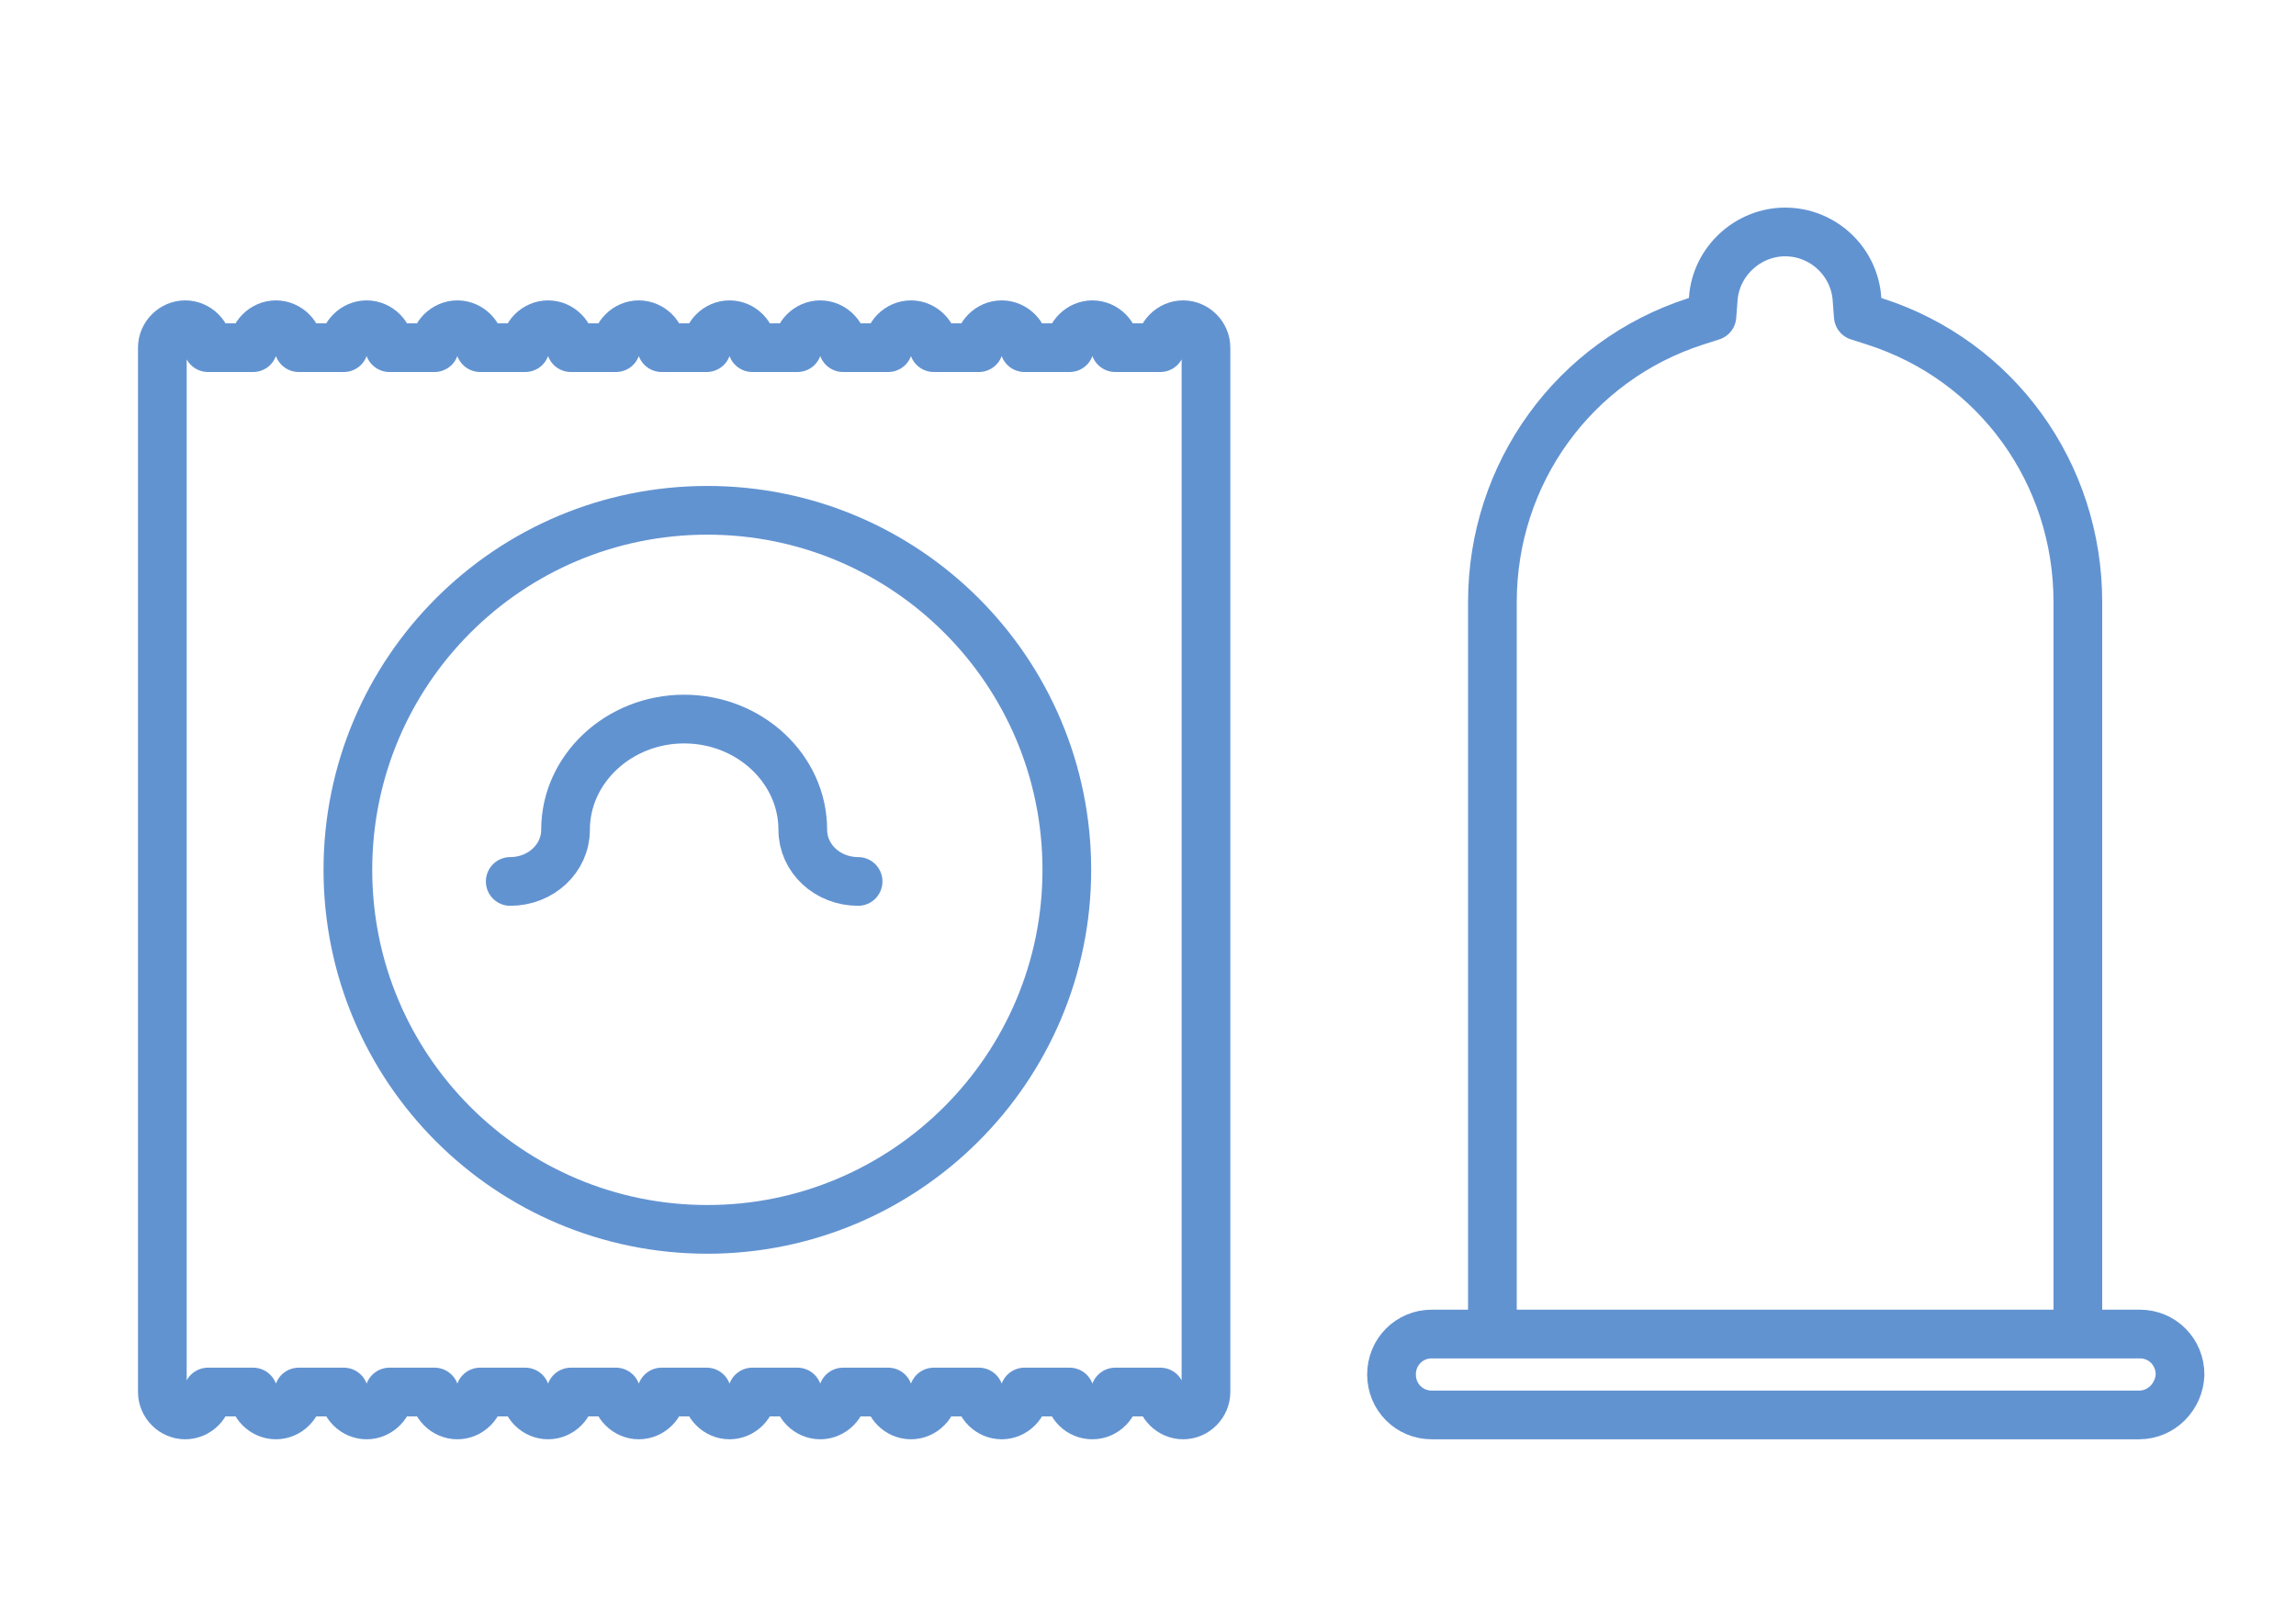
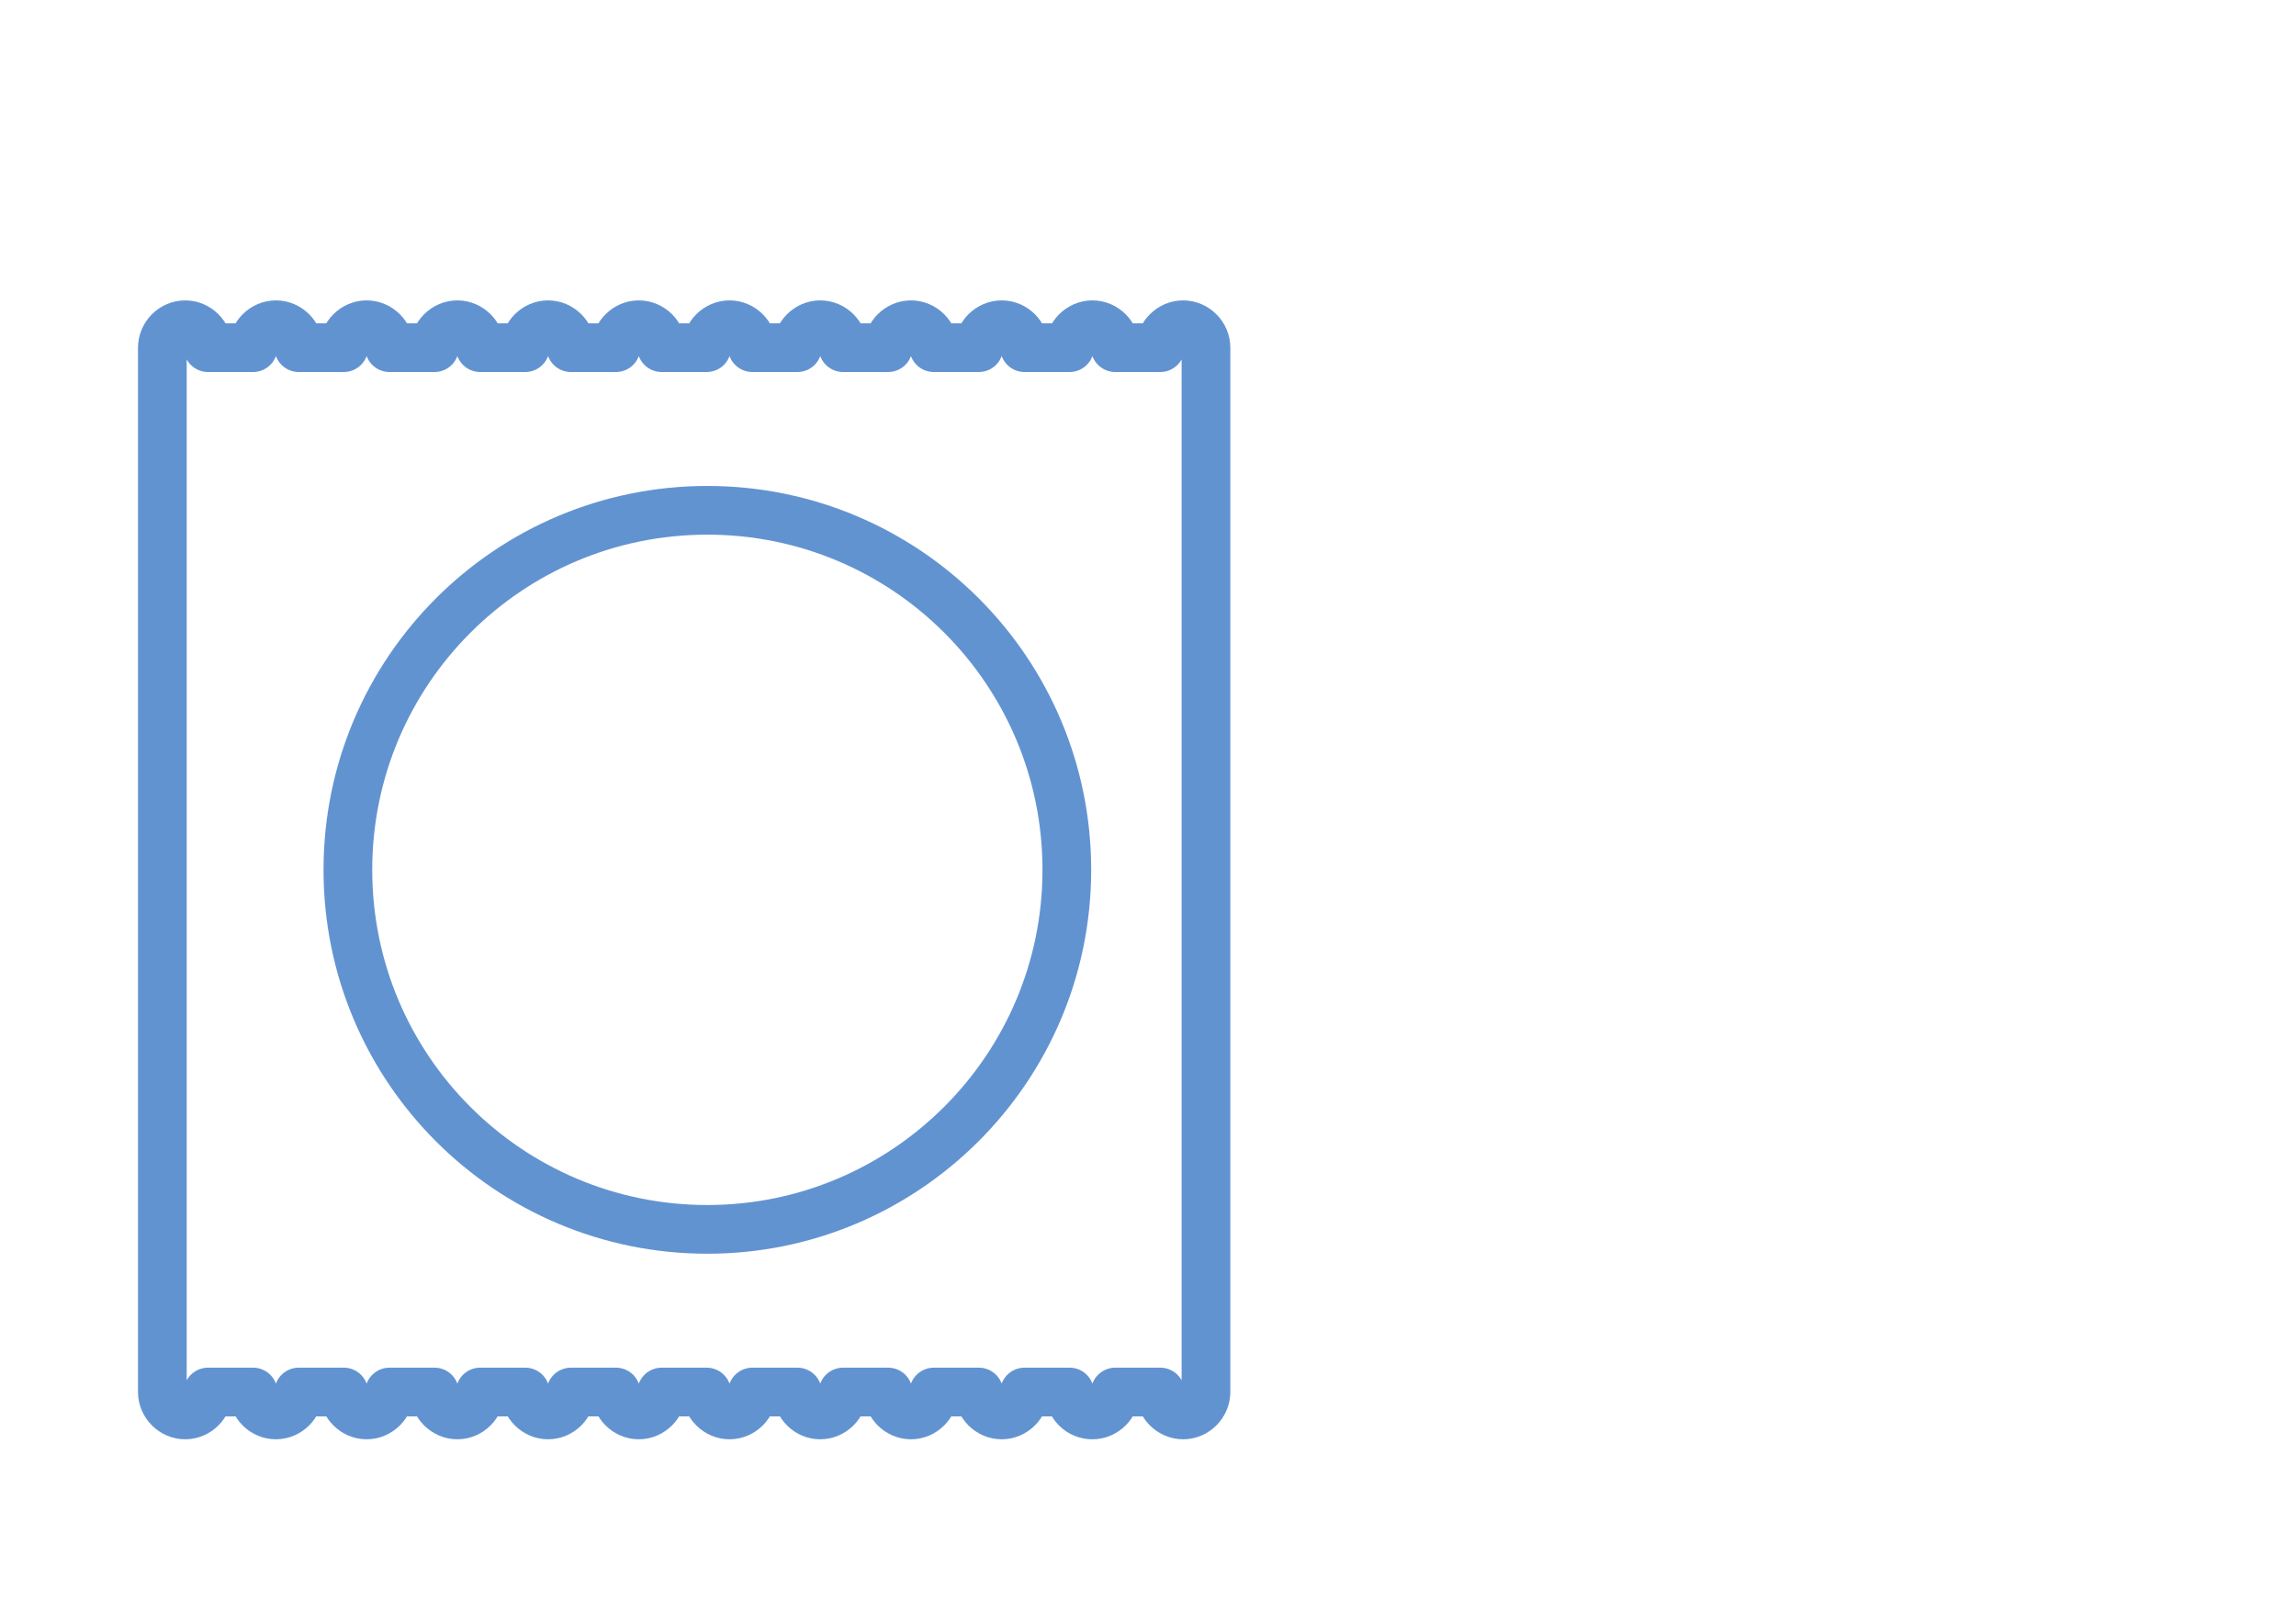
<svg xmlns="http://www.w3.org/2000/svg" width="99px" height="70px" viewBox="0 0 99 70" version="1.1">
  <title>resource-icon-condoms</title>
  <desc>Created with Sketch.</desc>
  <defs />
  <g id="Adults-Who-Care" stroke="none" stroke-width="1" fill="none" fill-rule="evenodd" stroke-linecap="round" stroke-linejoin="round">
    <g id="04b-Adult-Allies" transform="translate(-660, -3770)" stroke="#6293D1" stroke-width="2.1">
      <g id="Group-2" transform="translate(667, 3780)">
-         <path d="M85.237,51 L54.734,51 C53.767,51 53,50.228 53,49.256 C53,48.284 53.767,47.512 54.734,47.512 L55.985,47.512 L84.64,47.512 L85.266,47.512 C86.233,47.512 87,48.284 87,49.256 C86.971,50.2 86.204,51 85.237,51 L85.237,51 Z M57.35,15.952 C57.35,10.406 60.875,5.546 66.105,3.859 L66.816,3.631 L66.873,2.887 C66.987,1.258 68.38,0 69.972,0 C71.592,0 72.957,1.258 73.07,2.887 L73.127,3.631 L73.838,3.859 C79.097,5.546 82.594,10.406 82.594,15.952 L82.594,47.512 L57.35,47.512 L57.35,15.952 L57.35,15.952 Z" id="Stroke-1" />
        <path d="M40.103,51 C40.638,51 41.088,50.549 41.088,50.012 L43.03,50.012 C43.03,50.549 43.48,51 44.015,51 C44.55,51 45,50.549 45,50.012 L45,4.988 C45,4.451 44.55,4 44.015,4 C43.48,4 43.03,4.451 43.03,4.988 L41.088,4.988 C41.088,4.451 40.638,4 40.103,4 C39.568,4 39.118,4.451 39.118,4.988 L37.176,4.988 C37.176,4.451 36.726,4 36.191,4 C35.657,4 35.206,4.451 35.206,4.988 L33.264,4.988 C33.264,4.451 32.814,4 32.279,4 C31.745,4 31.295,4.451 31.295,4.988 L29.353,4.988 C29.353,4.451 28.902,4 28.367,4 C27.833,4 27.383,4.451 27.383,4.988 L25.441,4.988 C25.441,4.451 24.991,4 24.456,4 C23.921,4 23.471,4.451 23.471,4.988 L21.529,4.988 C21.529,4.451 21.079,4 20.544,4 C20.009,4 19.559,4.451 19.559,4.988 L17.617,4.988 C17.617,4.451 17.167,4 16.632,4 C16.098,4 15.647,4.451 15.647,4.988 L13.705,4.988 C13.705,4.451 13.255,4 12.72,4 C12.186,4 11.735,4.451 11.735,4.988 L9.794,4.988 C9.794,4.451 9.343,4 8.809,4 C8.274,4 7.823,4.451 7.823,4.988 L5.882,4.988 C5.882,4.451 5.431,4 4.897,4 C4.362,4 3.912,4.451 3.912,4.988 L1.97,4.988 C1.97,4.451 1.52,4 0.985,4 C0.45,4 0,4.451 0,4.988 L0,50.012 C0,50.549 0.45,51 0.985,51 C1.52,51 1.97,50.549 1.97,50.012 L3.912,50.012 C3.912,50.549 4.362,51 4.897,51 C5.431,51 5.882,50.549 5.882,50.012 L7.823,50.012 C7.823,50.549 8.274,51 8.809,51 C9.343,51 9.794,50.549 9.794,50.012 L11.735,50.012 C11.735,50.549 12.186,51 12.72,51 C13.255,51 13.705,50.549 13.705,50.012 L15.647,50.012 C15.647,50.549 16.098,51 16.632,51 C17.167,51 17.617,50.549 17.617,50.012 L19.559,50.012 C19.559,50.549 20.009,51 20.544,51 C21.079,51 21.529,50.549 21.529,50.012 L23.471,50.012 C23.471,50.549 23.921,51 24.456,51 C24.991,51 25.441,50.549 25.441,50.012 L27.383,50.012 C27.383,50.549 27.833,51 28.367,51 C28.902,51 29.353,50.549 29.353,50.012 L31.295,50.012 C31.295,50.549 31.745,51 32.279,51 C32.814,51 33.264,50.549 33.264,50.012 L35.206,50.012 C35.206,50.549 35.657,51 36.191,51 C36.726,51 37.176,50.549 37.176,50.012 L39.118,50.012 C39.118,50.577 39.568,51 40.103,51 L40.103,51 Z" id="Stroke-3" />
        <path d="M23.5,43 C14.936,43 8,36.064 8,27.5 C8,18.936 14.936,12 23.5,12 C32.064,12 39,18.936 39,27.5 C39,36.064 32.035,43 23.5,43 L23.5,43 Z" id="Stroke-5" />
-         <path d="M30,28 C28.678,28 27.615,27.008 27.615,25.774 C27.615,23.146 25.316,21 22.5,21 C19.684,21 17.385,23.146 17.385,25.774 C17.385,27.008 16.322,28 15,28" id="Stroke-7" />
      </g>
    </g>
  </g>
</svg>